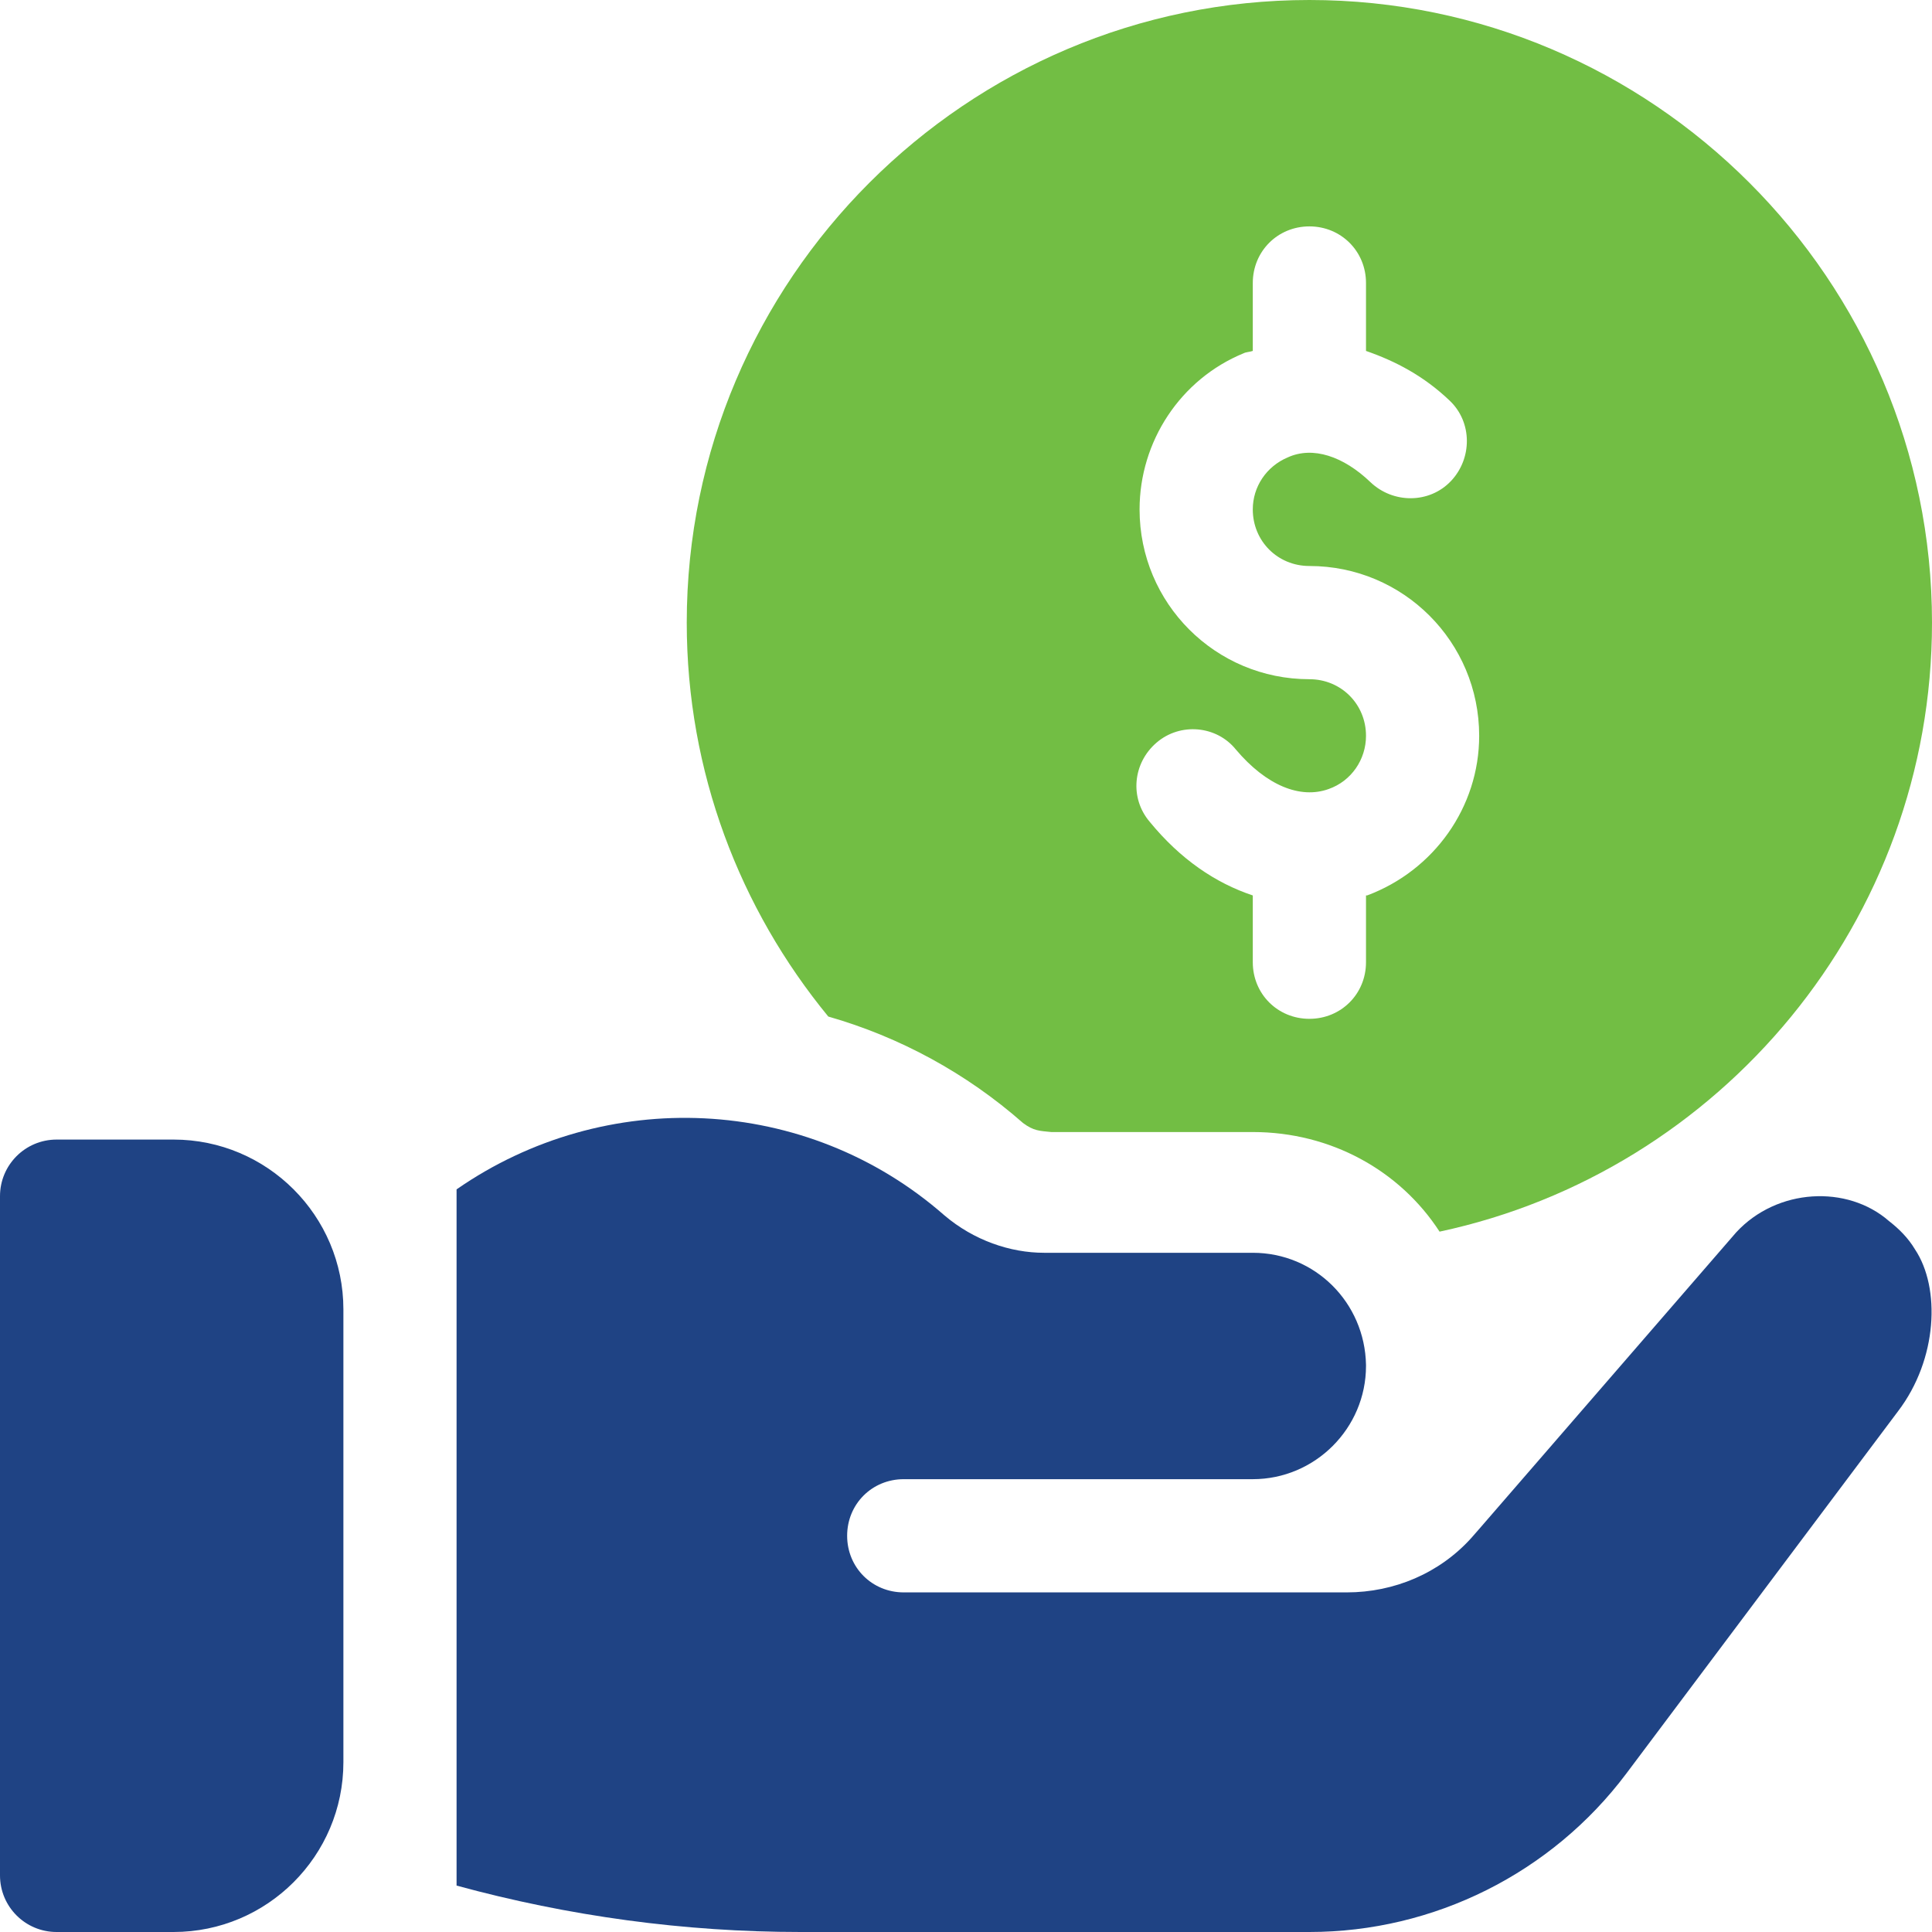
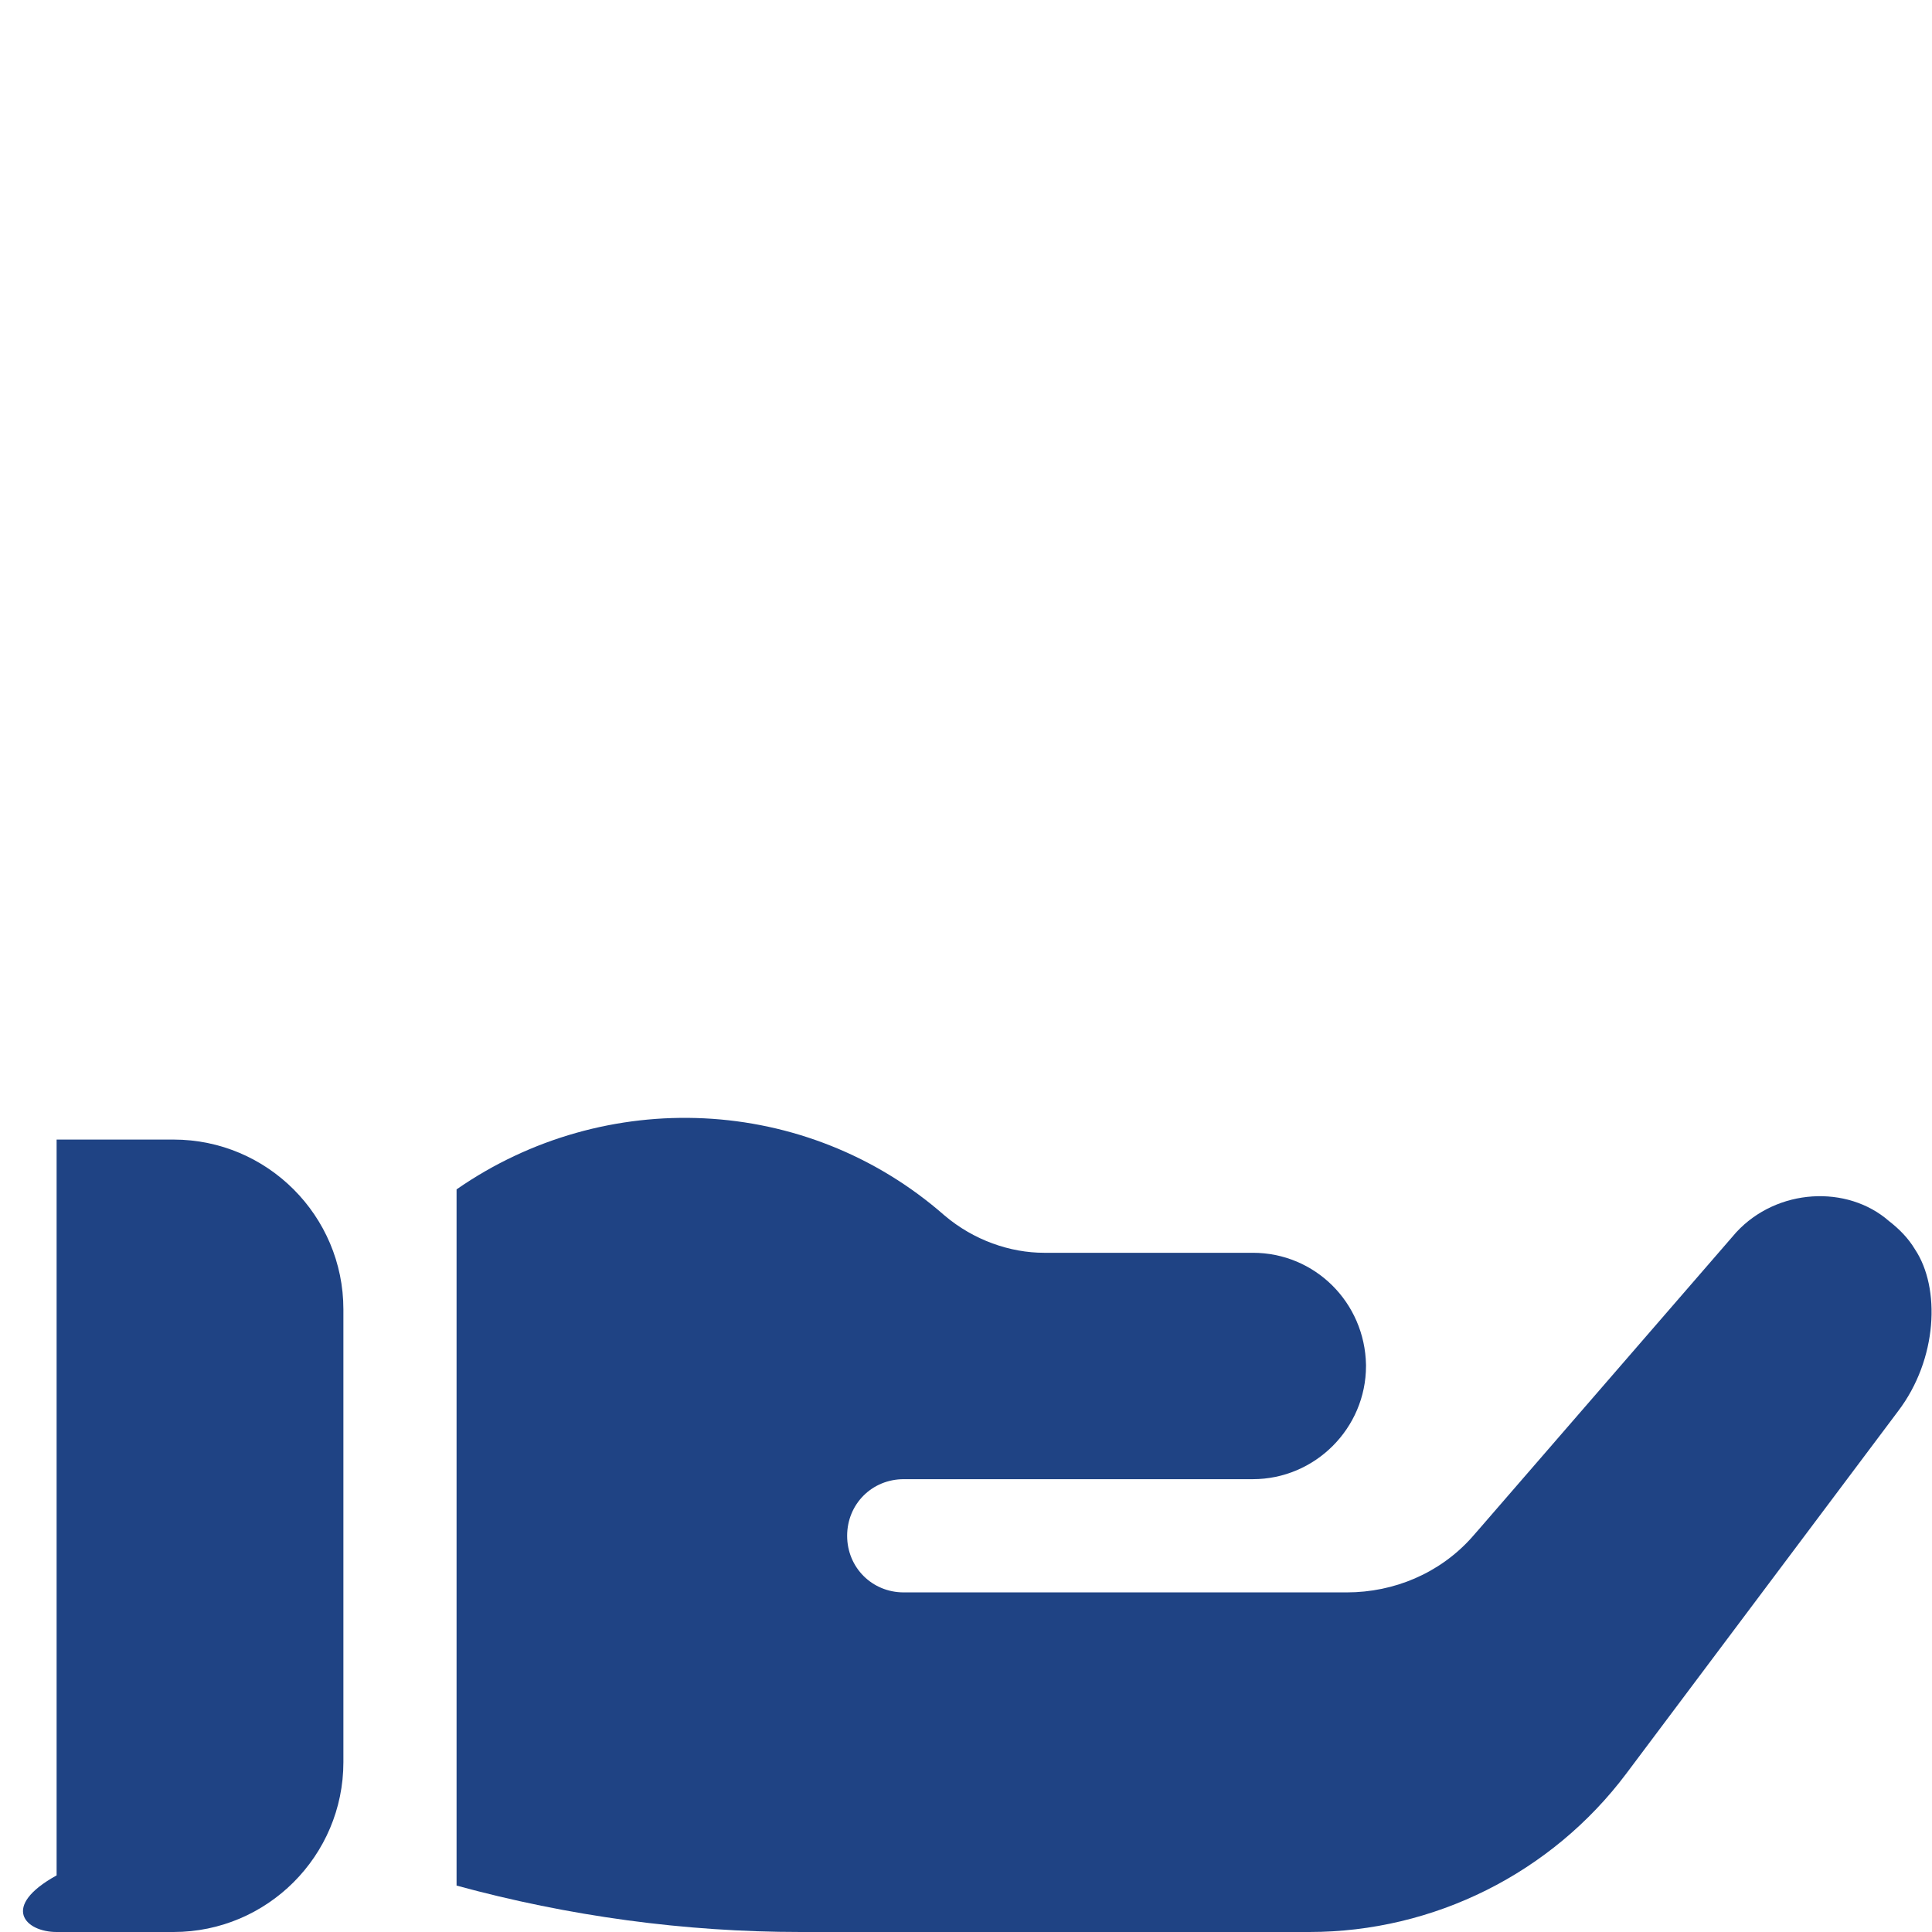
<svg xmlns="http://www.w3.org/2000/svg" width="50" height="50" viewBox="0 0 50 50" fill="none">
  <g clip-path="url(#clip0_195_81)">
-     <path d="M4.492 29.492H1.465C0.655 29.492 0 30.147 0 30.957V48.535C0 49.345 0.655 50 1.465 50H4.492C6.915 50 8.887 48.029 8.887 45.605V33.887C8.887 31.463 6.915 29.492 4.492 29.492Z" fill="#1F4384" />
-     <path d="M33.887 0C25.01 0 17.773 7.236 17.773 16.113C17.773 19.98 19.15 23.525 21.436 26.308C23.281 26.836 25.01 27.773 26.474 29.062C26.75 29.269 26.906 29.267 27.207 29.297H32.422C34.443 29.297 36.23 30.293 37.256 31.875C44.522 30.322 50 23.848 50 16.113C50 7.236 42.764 0 33.887 0ZM35.381 23.174H35.352V24.902C35.352 25.723 34.707 26.367 33.887 26.367C33.066 26.367 32.422 25.723 32.422 24.902V23.174C31.455 22.852 30.547 22.236 29.756 21.27C29.229 20.654 29.317 19.746 29.932 19.219C30.547 18.691 31.484 18.779 31.982 19.395C32.773 20.332 33.652 20.684 34.385 20.42C34.971 20.215 35.352 19.658 35.352 19.043C35.352 18.223 34.707 17.578 33.887 17.578C31.455 17.578 29.492 15.615 29.492 13.184C29.492 11.426 30.547 9.814 32.188 9.141C32.246 9.111 32.334 9.111 32.422 9.082V7.324C32.422 6.504 33.066 5.859 33.887 5.859C34.707 5.859 35.352 6.504 35.352 7.324V9.082C36.113 9.346 36.846 9.727 37.52 10.371C38.105 10.928 38.105 11.865 37.549 12.451C36.992 13.037 36.055 13.037 35.469 12.48C34.766 11.806 33.975 11.543 33.33 11.836C32.773 12.07 32.422 12.598 32.422 13.184C32.422 14.004 33.066 14.648 33.887 14.648C36.318 14.648 38.281 16.611 38.281 19.043C38.281 20.889 37.109 22.529 35.381 23.174Z" fill="#72BE44" />
+     <path d="M4.492 29.492H1.465V48.535C0 49.345 0.655 50 1.465 50H4.492C6.915 50 8.887 48.029 8.887 45.605V33.887C8.887 31.463 6.915 29.492 4.492 29.492Z" fill="#1F4384" />
    <path d="M49.56 32.334C49.385 32.041 49.151 31.806 48.887 31.601C47.808 30.658 45.991 30.747 44.932 31.894L38.281 39.57L38.076 39.804C37.256 40.713 36.084 41.211 34.853 41.211H23.389C22.568 41.211 21.924 40.566 21.924 39.746C21.924 38.925 22.568 38.281 23.389 38.281H32.422C34.033 38.281 35.352 36.963 35.352 35.351V35.322C35.322 33.711 34.033 32.422 32.422 32.422H27.021C26.143 32.422 25.201 32.099 24.443 31.455C20.869 28.32 15.654 28.115 11.816 30.781V48.799C14.717 49.59 17.705 50 20.723 50H33.887C37.109 50 40.156 48.476 42.09 45.898L49.121 36.523C50.147 35.177 50.224 33.33 49.56 32.334Z" fill="#1F4384" />
  </g>
  <defs>
    <clipPath id="clip0_195_81">
      <rect width="50" height="50" fill="white" />
    </clipPath>
  </defs>
</svg>